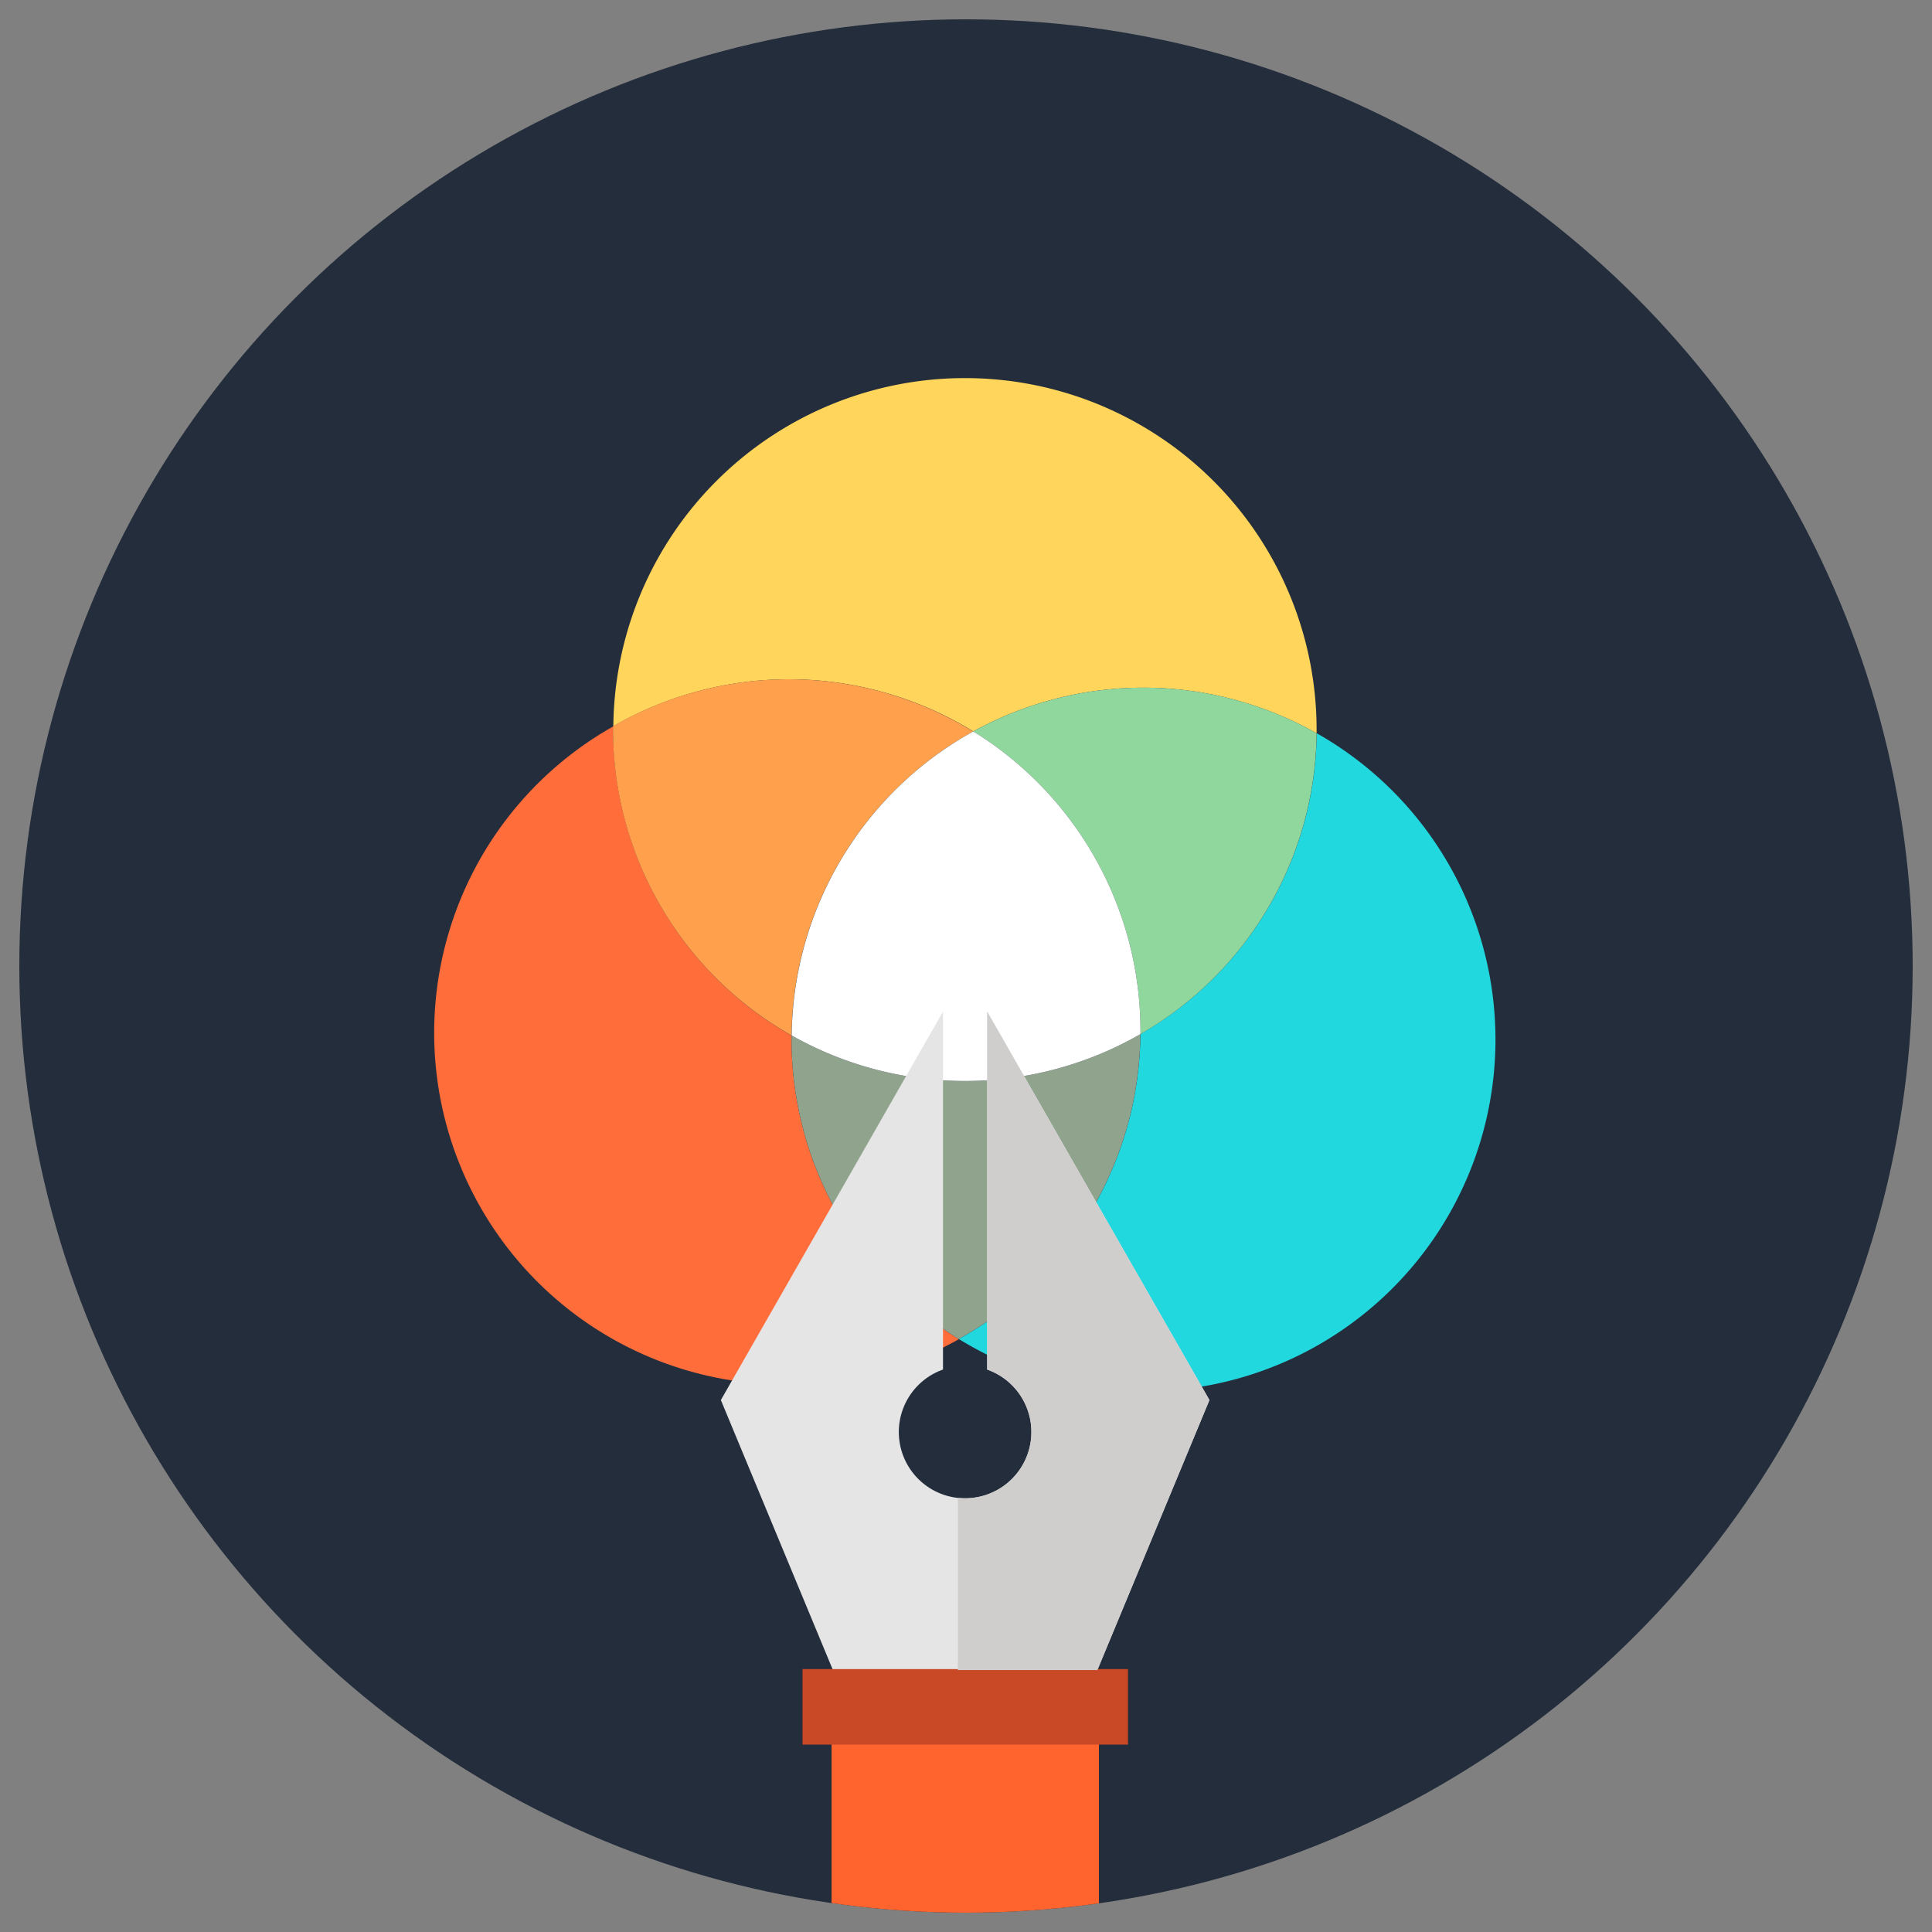
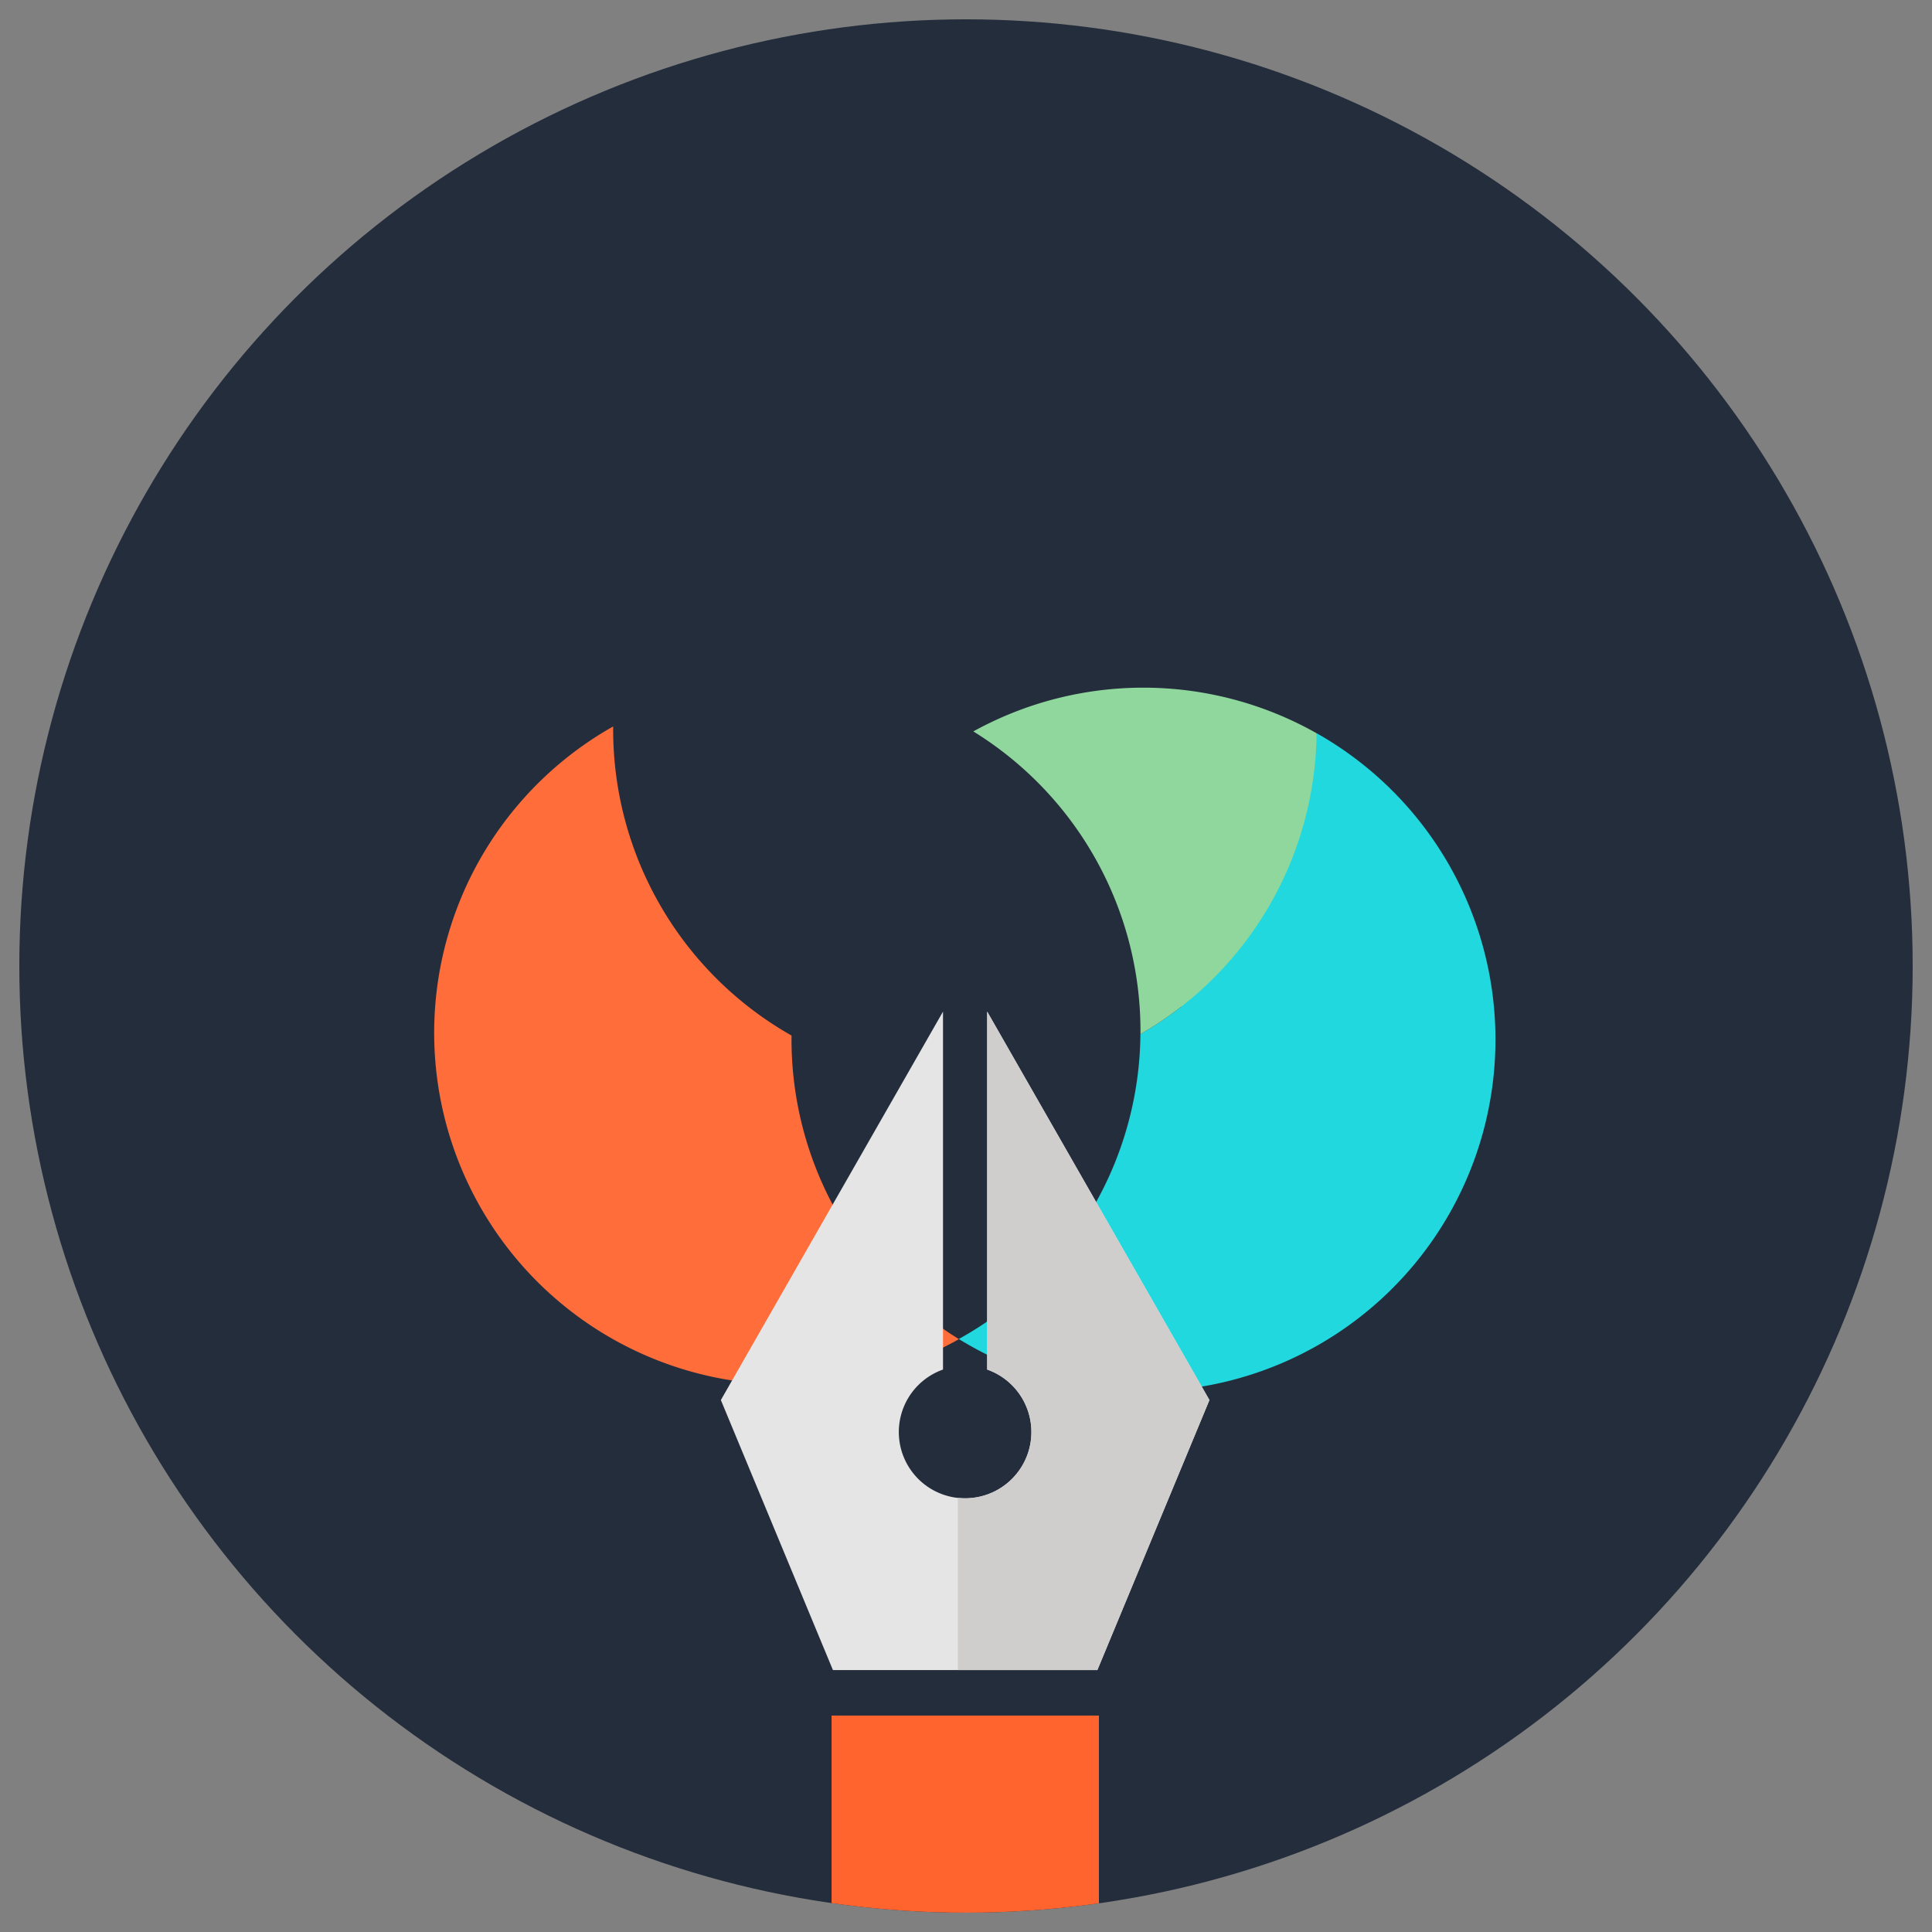
<svg xmlns="http://www.w3.org/2000/svg" viewBox="0 0 500 500">
  <rect x="0" y="0" width="500" height="500" fill="#808080" stroke="none" />
  <defs>
    <style>
      .a {
        fill: none;
      }

      .b {
        clip-path: url(#a);
      }

      .c {
        fill: #242d3c;
      }

      .d {
        fill: #21d8de;
      }

      .e {
        fill: #ff6d3b;
      }

      .f {
        fill: #90a38d;
      }

      .g {
        fill: #ffd55c;
      }

      .h {
        fill: #90d79d;
      }

      .i {
        fill: #ffa14c;
      }

      .j {
        fill: #fff;
      }

      .k {
        fill: #e6e5e5;
      }

      .l {
        fill: #ff642f;
      }

      .m {
        fill: #c94927;
      }

      .n {
        fill: #cfcecd;
      }
    </style>
    <clipPath id="a">
      <circle class="a" cx="250" cy="250" r="245" />
    </clipPath>
  </defs>
  <title>illustration</title>
  <g class="b">
    <circle class="c" cx="250" cy="250" r="245" />
    <g>
-       <path class="d" d="M305.66,260.56a91.73,91.73,0,0,1-10.52,7.06,91,91,0,0,1-47,78.91,91.06,91.06,0,1,0,92.62-156.77A90.85,90.85,0,0,1,305.66,260.56Z" />
+       <path class="d" d="M305.66,260.56a91.73,91.73,0,0,1-10.52,7.06,91,91,0,0,1-47,78.91,91.06,91.06,0,1,0,92.62-156.77Z" />
      <path class="e" d="M248.11,346.53A91.06,91.06,0,0,1,204.85,268a91,91,0,0,1-46.16-80,91,91,0,0,0,89.42,158.6Z" />
-       <path class="f" d="M295.15,267.62a91.13,91.13,0,0,1-90.29.36,91.06,91.06,0,0,0,43.26,78.55,91,91,0,0,0,47-78.91Z" />
-       <path class="g" d="M251.89,189.29a91.15,91.15,0,0,1,88.84.48,91,91,0,1,0-182-1.83A91.13,91.13,0,0,1,251.89,189.29Z" />
      <path class="h" d="M251.89,189.29a91.05,91.05,0,0,1,43.26,78.33,90.85,90.85,0,0,0,45.58-77.86A91.15,91.15,0,0,0,251.89,189.29Z" />
-       <path class="i" d="M204.85,268a91,91,0,0,1,47-78.69,91.13,91.13,0,0,0-93.2-1.36,91,91,0,0,0,46.16,80Z" />
-       <path class="j" d="M295.15,267.62a91.05,91.05,0,0,0-43.26-78.33,91,91,0,0,0-47,78.69A91.13,91.13,0,0,0,295.15,267.62Z" />
    </g>
    <g>
      <path class="k" d="M255.48,261.8v92.64a17.15,17.15,0,1,1-11.43,0V261.8L186.56,362.33l29,69.88H284l29-69.88Z" />
      <rect class="l" x="215.21" y="443.99" width="69.19" height="51.14" />
-       <rect class="m" x="207.69" y="431.96" width="84.23" height="19.55" />
      <path class="n" d="M255.48,354.44a17.14,17.14,0,0,1-5.72,33.31,17.32,17.32,0,0,1-1.87-.11v44.57H284l29-69.88L255.48,261.8Z" />
    </g>
  </g>
</svg>